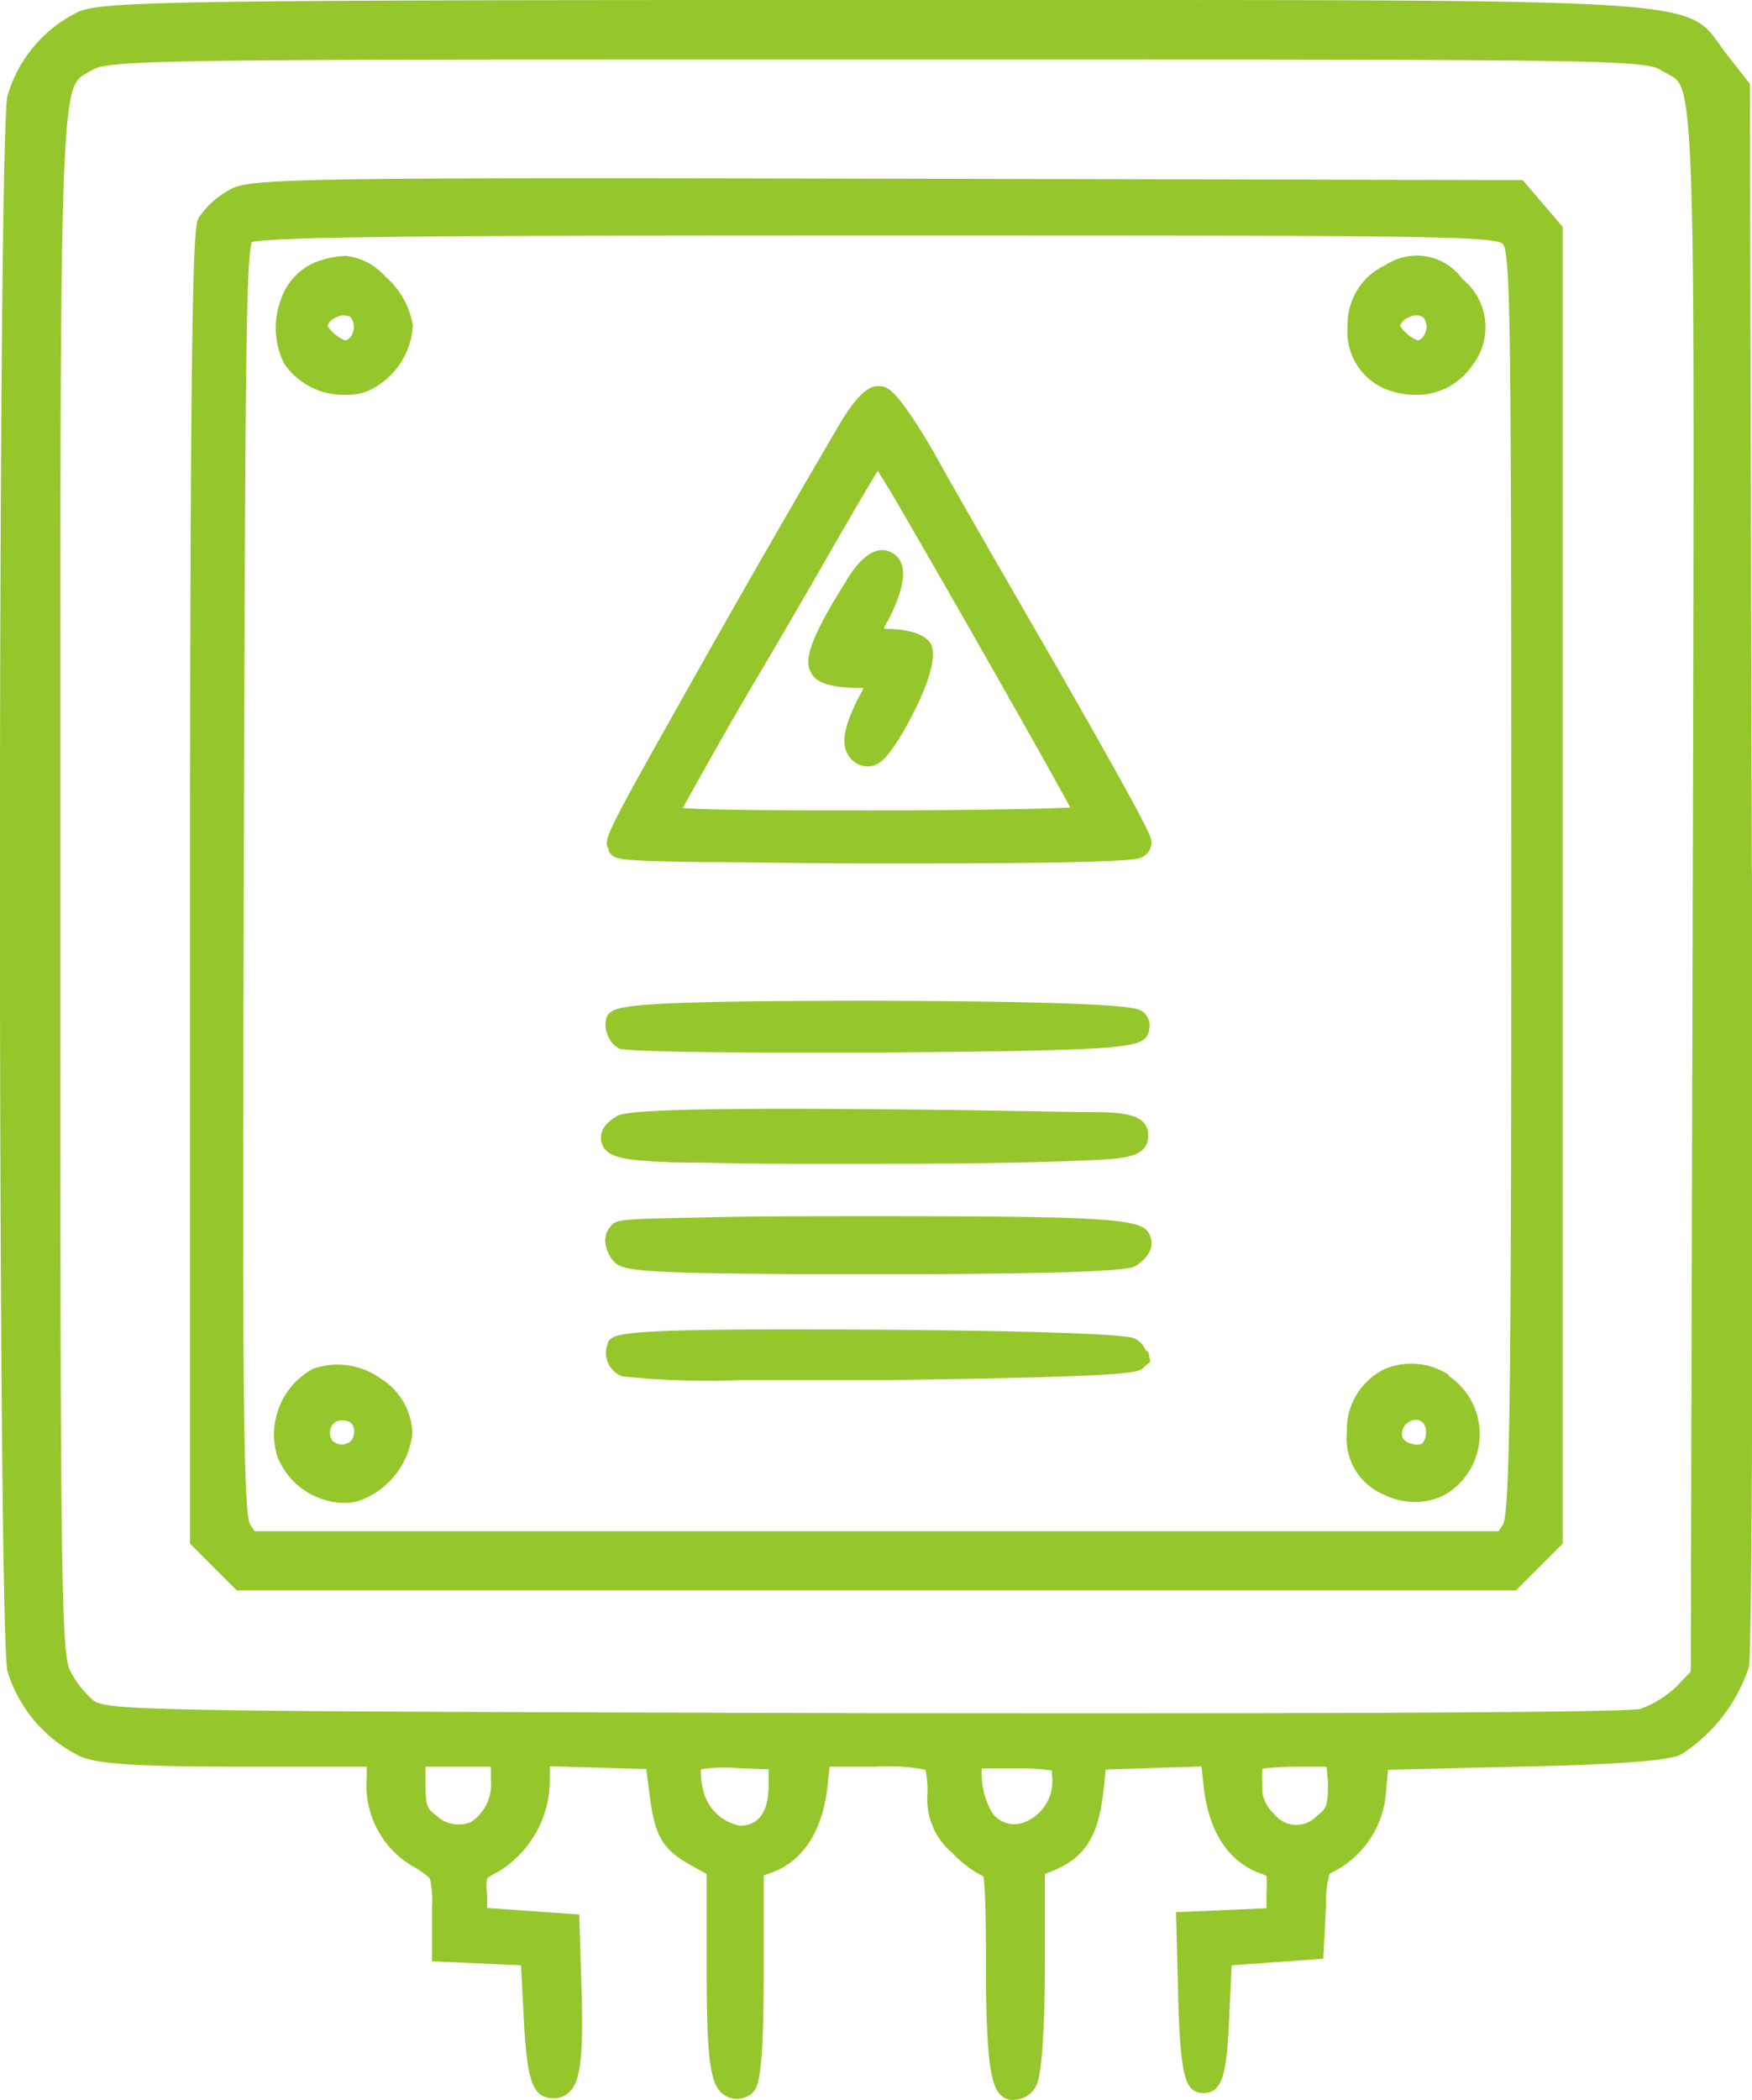
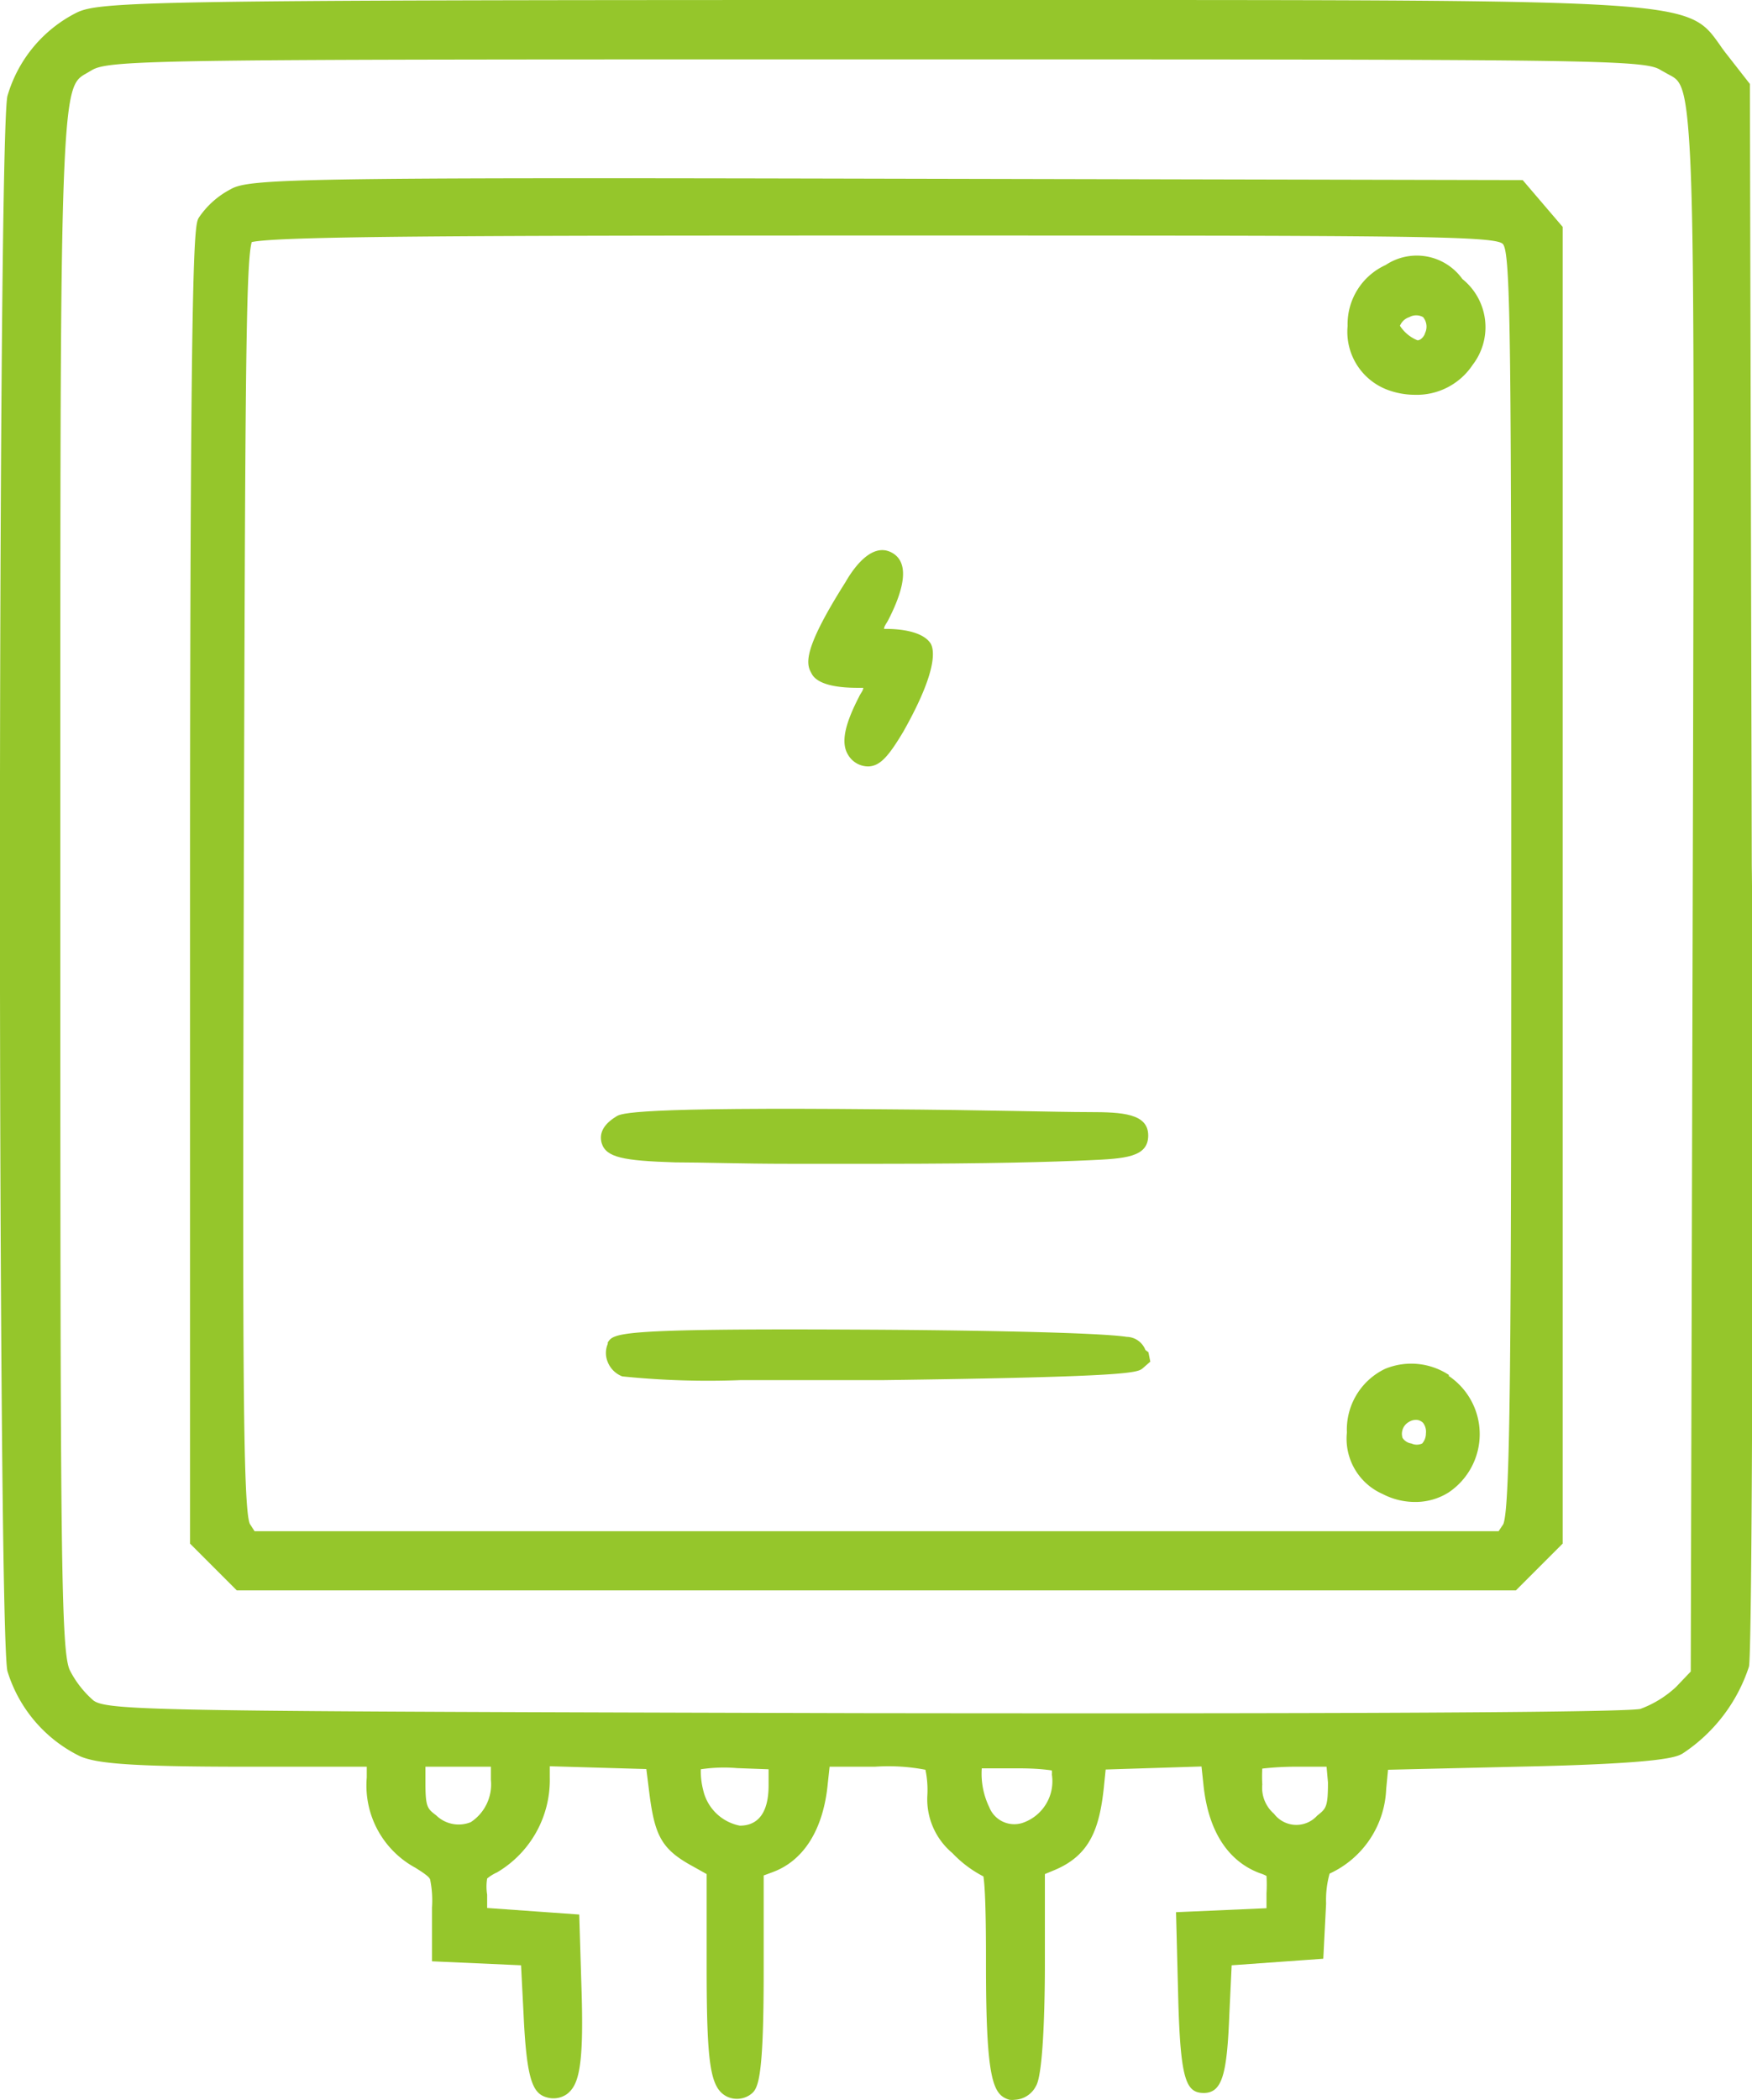
<svg xmlns="http://www.w3.org/2000/svg" viewBox="0 0 74.95 89.79">
  <g id="Capa_2" data-name="Capa 2">
    <g id="Capa_1-2" data-name="Capa 1">
      <path d="M74.94,37,74.86,3.59l-1-1.28c-.12-.15-.21-.28-.3-.41C72.21,0,72.21,0,44.8,0H37.51C6.23,0,4.24.06,3.26.55A5.79,5.79,0,0,0,.32,4.1c-.43,1.57-.43,65.77,0,67.36A6,6,0,0,0,3.44,75.1c.7.29,2,.44,7.07.44h5.18V76a4,4,0,0,0,2.08,3.86c.4.25.59.39.63.5a4.44,4.44,0,0,1,.08,1.2v2.3l3.81.17.11,2.13c.13,2.81.4,3.36,1,3.52a1,1,0,0,0,.85-.14c.5-.38.73-1.13.63-4.39l-.1-3.29-3.94-.28,0-.57a2.12,2.12,0,0,1,0-.69,1.82,1.82,0,0,1,.42-.26A4.59,4.59,0,0,0,23.52,76v-.48l4.13.12.1.8c.24,2,.49,2.6,1.89,3.36l.59.33v3.93c0,4.2.15,5.19.84,5.57a1,1,0,0,0,1-.05l0,0c.34-.24.6-.43.6-5.3V80.19l.35-.13c1.35-.48,2.2-1.82,2.39-3.78l.08-.74h1.94a8.38,8.38,0,0,1,2.16.13,4.21,4.21,0,0,1,.08,1.13,3,3,0,0,0,1.07,2.43,4.93,4.93,0,0,0,1.33,1c.11.68.11,2.82.11,3.78,0,5,.31,5.56,1,5.77a.88.88,0,0,0,.24,0,1.07,1.07,0,0,0,.9-.59c.36-.59.38-4.4.38-5.15V80.13l.41-.17c1.51-.63,1.92-1.76,2.11-3.51l.08-.79,4.1-.13.08.75c.25,2.49,1.44,3.45,2.41,3.81a1.66,1.66,0,0,1,.29.12,6.15,6.15,0,0,1,0,.74l0,.64-3.87.17.1,3.9c.1,3.29.34,3.82,1.08,3.83h0c.8,0,1-.8,1.1-3.34l.1-2.12,3.92-.28.12-2.36a4.18,4.18,0,0,1,.15-1.28,4.16,4.16,0,0,0,2.42-3.61l.08-.83,5.53-.13c6.31-.13,6.83-.42,7.08-.57a7.07,7.07,0,0,0,2.83-3.71C75,70.42,75,40.43,74.94,37ZM56.81,76.21c0,1.06-.08,1.12-.46,1.42a1.2,1.2,0,0,1-1.85-.08A1.47,1.47,0,0,1,54,76.3a5.63,5.63,0,0,1,0-.68,12.92,12.92,0,0,1,1.55-.08h1.2ZM43.75,77.94a1.15,1.15,0,0,1-1.43-.67A3.28,3.28,0,0,1,42,75.61c.3,0,.84,0,1.65,0,.59,0,1.11.05,1.35.09a1.24,1.24,0,0,1,0,.18h0A1.88,1.88,0,0,1,43.75,77.94ZM32.88,75.65l0,.69h0c0,1.14-.43,1.72-1.23,1.72a2,2,0,0,1-1.57-1.53,3.23,3.23,0,0,1-.1-.88,6.62,6.62,0,0,1,1.56-.05ZM21,75.54v.56a1.93,1.93,0,0,1-.86,1.81,1.38,1.38,0,0,1-1.48-.29c-.38-.29-.46-.35-.46-1.41v-.67Zm15.87-2.29h-.06C7.05,73.17,4.62,73.16,4,72.71a4.3,4.3,0,0,1-1-1.27v0c-.4-.75-.42-4.91-.42-33.58V33.24c0-14.91,0-22.39.18-26.22.16-3.45.44-3.6.93-3.88L3.93,3c.76-.46,3.24-.46,33.58-.46,30.65,0,32.85,0,33.54.46h0l.36.2c.48.25.74.39.9,3.67.17,3.68.15,10.87.12,25.21l-.1,39.39-.63.66a4.53,4.53,0,0,1-1.53.94C68.86,73.29,44.78,73.26,36.87,73.25Z" style="fill:#95c62b" />
      <path d="M37.87,7.64c-25.19-.06-27.23,0-28,.45A3.7,3.7,0,0,0,8.51,9.3c-.19.32-.38.65-.38,28.61V66l2,2H64.85l2-2V9.7l-1.71-2ZM64.31,65.17l-.2.3H10.89l-.2-.31c-.31-.68-.31-7.63-.26-27.64v-.3c.06-20.57.08-26,.34-26.87,1.17-.25,8.88-.28,26.79-.28,22.35,0,26.38,0,26.73.36s.36,4.47.36,27.29C64.65,57.43,64.62,64.44,64.31,65.17Z" style="fill:#95c62b" />
-       <path d="M16.48,11.82a2.64,2.64,0,0,0-1.69-.88,4.12,4.12,0,0,0-1.39.31A2.66,2.66,0,0,0,12,12.86a3.39,3.39,0,0,0,.17,2.71,3.09,3.09,0,0,0,2.65,1.31,2.43,2.43,0,0,0,.84-.13,3.27,3.27,0,0,0,2-2.84A3.53,3.53,0,0,0,16.48,11.82Zm-2.07,1.74a.6.6,0,0,1,.59,0h0a.68.68,0,0,1,.08.69c0,.05-.14.3-.32.3a1.6,1.6,0,0,1-.75-.62A.64.64,0,0,1,14.41,13.56Z" style="fill:#95c62b" />
      <path d="M59.28,11.33a2.78,2.78,0,0,0-1.63,2.61,2.65,2.65,0,0,0,1.86,2.78h0a3.32,3.32,0,0,0,1,.16A2.87,2.87,0,0,0,63,15.6a2.64,2.64,0,0,0-.44-3.67A2.4,2.4,0,0,0,59.28,11.33Zm1.6,2.23h0a.64.64,0,0,1,.08.69c0,.05-.14.3-.32.3a1.6,1.6,0,0,1-.75-.62.64.64,0,0,1,.4-.37A.6.6,0,0,1,60.88,13.56Z" style="fill:#95c62b" />
-       <path d="M26.05,36.41c.25.35.27.39,3.95.45,1.93,0,4.54.06,7.34.06h.35c3.38,0,10.42,0,11.05-.23a.7.7,0,0,0,.52-.68c0-.2,0-.41-4-7.4-2.19-3.79-4.59-7.95-5.34-9.32-1.63-2.78-2-2.78-2.34-2.78-.2,0-.72,0-1.7,1.69-2.08,3.54-4.55,7.85-6.61,11.52-3.46,6.14-3.45,6.17-3.23,6.6ZM32.37,29c.45-.75,1.93-3.28,3.23-5.55.86-1.49,1.52-2.62,1.95-3.32l.44.71.23.38c2.86,4.92,6.35,11.07,7.57,13.31-1.41.06-4.36.12-8.28.12s-6.87,0-8.3-.1C29.89,33.31,31.29,30.82,32.37,29Z" style="fill:#95c62b" />
      <path d="M38.64,31.29c1.51-2.67,1.32-3.53,1.17-3.78v0c-.37-.56-1.45-.62-1.9-.62h-.09c0-.12.11-.24.18-.38.78-1.52.84-2.49.17-2.87-.91-.52-1.75.81-2,1.25-1.76,2.78-1.71,3.46-1.47,3.87.09.2.38.65,2,.65h.23c0,.12-.12.24-.18.38-.64,1.24-.78,2-.46,2.5a1,1,0,0,0,.88.48C37.65,32.74,38,32.36,38.64,31.29Z" style="fill:#95c62b" />
-       <path d="M26.52,44.85c.12,0,.35.15,6.8.15h4.45c11.06-.08,11.11-.22,11.38-.89l0-.05a.73.73,0,0,0-.4-.88c-.72-.33-7.5-.38-11.47-.39-10.88,0-11,.24-11.3.64l0,0a1,1,0,0,0,0,.78A1.07,1.07,0,0,0,26.52,44.85Z" style="fill:#95c62b" />
      <path d="M28.88,49.7c1.18,0,2.82.06,4.86.06h3.94c4.69,0,7.35-.08,8.89-.15s2.55-.12,2.55-1.06-1.11-1-2.52-1-4.28-.09-8.81-.12c-10.65-.1-11.23.17-11.43.31-.54.33-.74.71-.62,1.14C25.93,49.49,26.66,49.63,28.88,49.7Z" style="fill:#95c62b" />
-       <path d="M37.54,52c-2.88,0-5.59,0-7.63.06-3.37.06-3.56.08-3.78.37a.91.91,0,0,0-.21.84,1.55,1.55,0,0,0,.29.61l0,0c.41.46.53.6,11.23.6s11-.26,11.15-.36.82-.53.64-1.18C49,52.15,48.55,52,37.54,52Z" style="fill:#95c62b" />
      <path d="M49,57.72a.88.88,0,0,0-.8-.56c-1.25-.19-6.75-.29-11.65-.31C26.39,56.8,26.26,57,26,57.4l0,.06a1,1,0,0,0,0,.78,1.09,1.09,0,0,0,.62.61,36.13,36.13,0,0,0,5.08.16q2.48,0,6.11,0c10.64-.14,10.85-.32,11.08-.51l.32-.28-.08-.4Z" style="fill:#95c62b" />
-       <path d="M16.28,58.94a3.16,3.16,0,0,0-2.9-.41,3.2,3.2,0,0,0-1.52,3.73,3.13,3.13,0,0,0,2.85,2,2.32,2.32,0,0,0,.59-.07,3.46,3.46,0,0,0,2.34-2.91A2.85,2.85,0,0,0,16.28,58.94Zm-2.05,2.67a.57.57,0,0,1,0-.7.45.45,0,0,1,.34-.18h.1a.58.58,0,0,1,.36.12h0a.57.57,0,0,1,.11.46.48.48,0,0,1-.17.34A.59.59,0,0,1,14.23,61.61Z" style="fill:#95c62b" />
      <path d="M62,58.8a2.93,2.93,0,0,0-2.75-.27h0a2.88,2.88,0,0,0-1.63,2.72,2.58,2.58,0,0,0,1.53,2.63,3,3,0,0,0,1.38.34,2.66,2.66,0,0,0,1.43-.4,3,3,0,0,0,0-5Zm-2,2.68a.58.58,0,0,1,.27-.68.56.56,0,0,1,.3-.09.42.42,0,0,1,.31.13.62.62,0,0,1,.12.45.64.64,0,0,1-.16.43.55.55,0,0,1-.46,0A.54.54,0,0,1,60,61.48Z" style="fill:#95c62b" />
    </g>
  </g>
</svg>